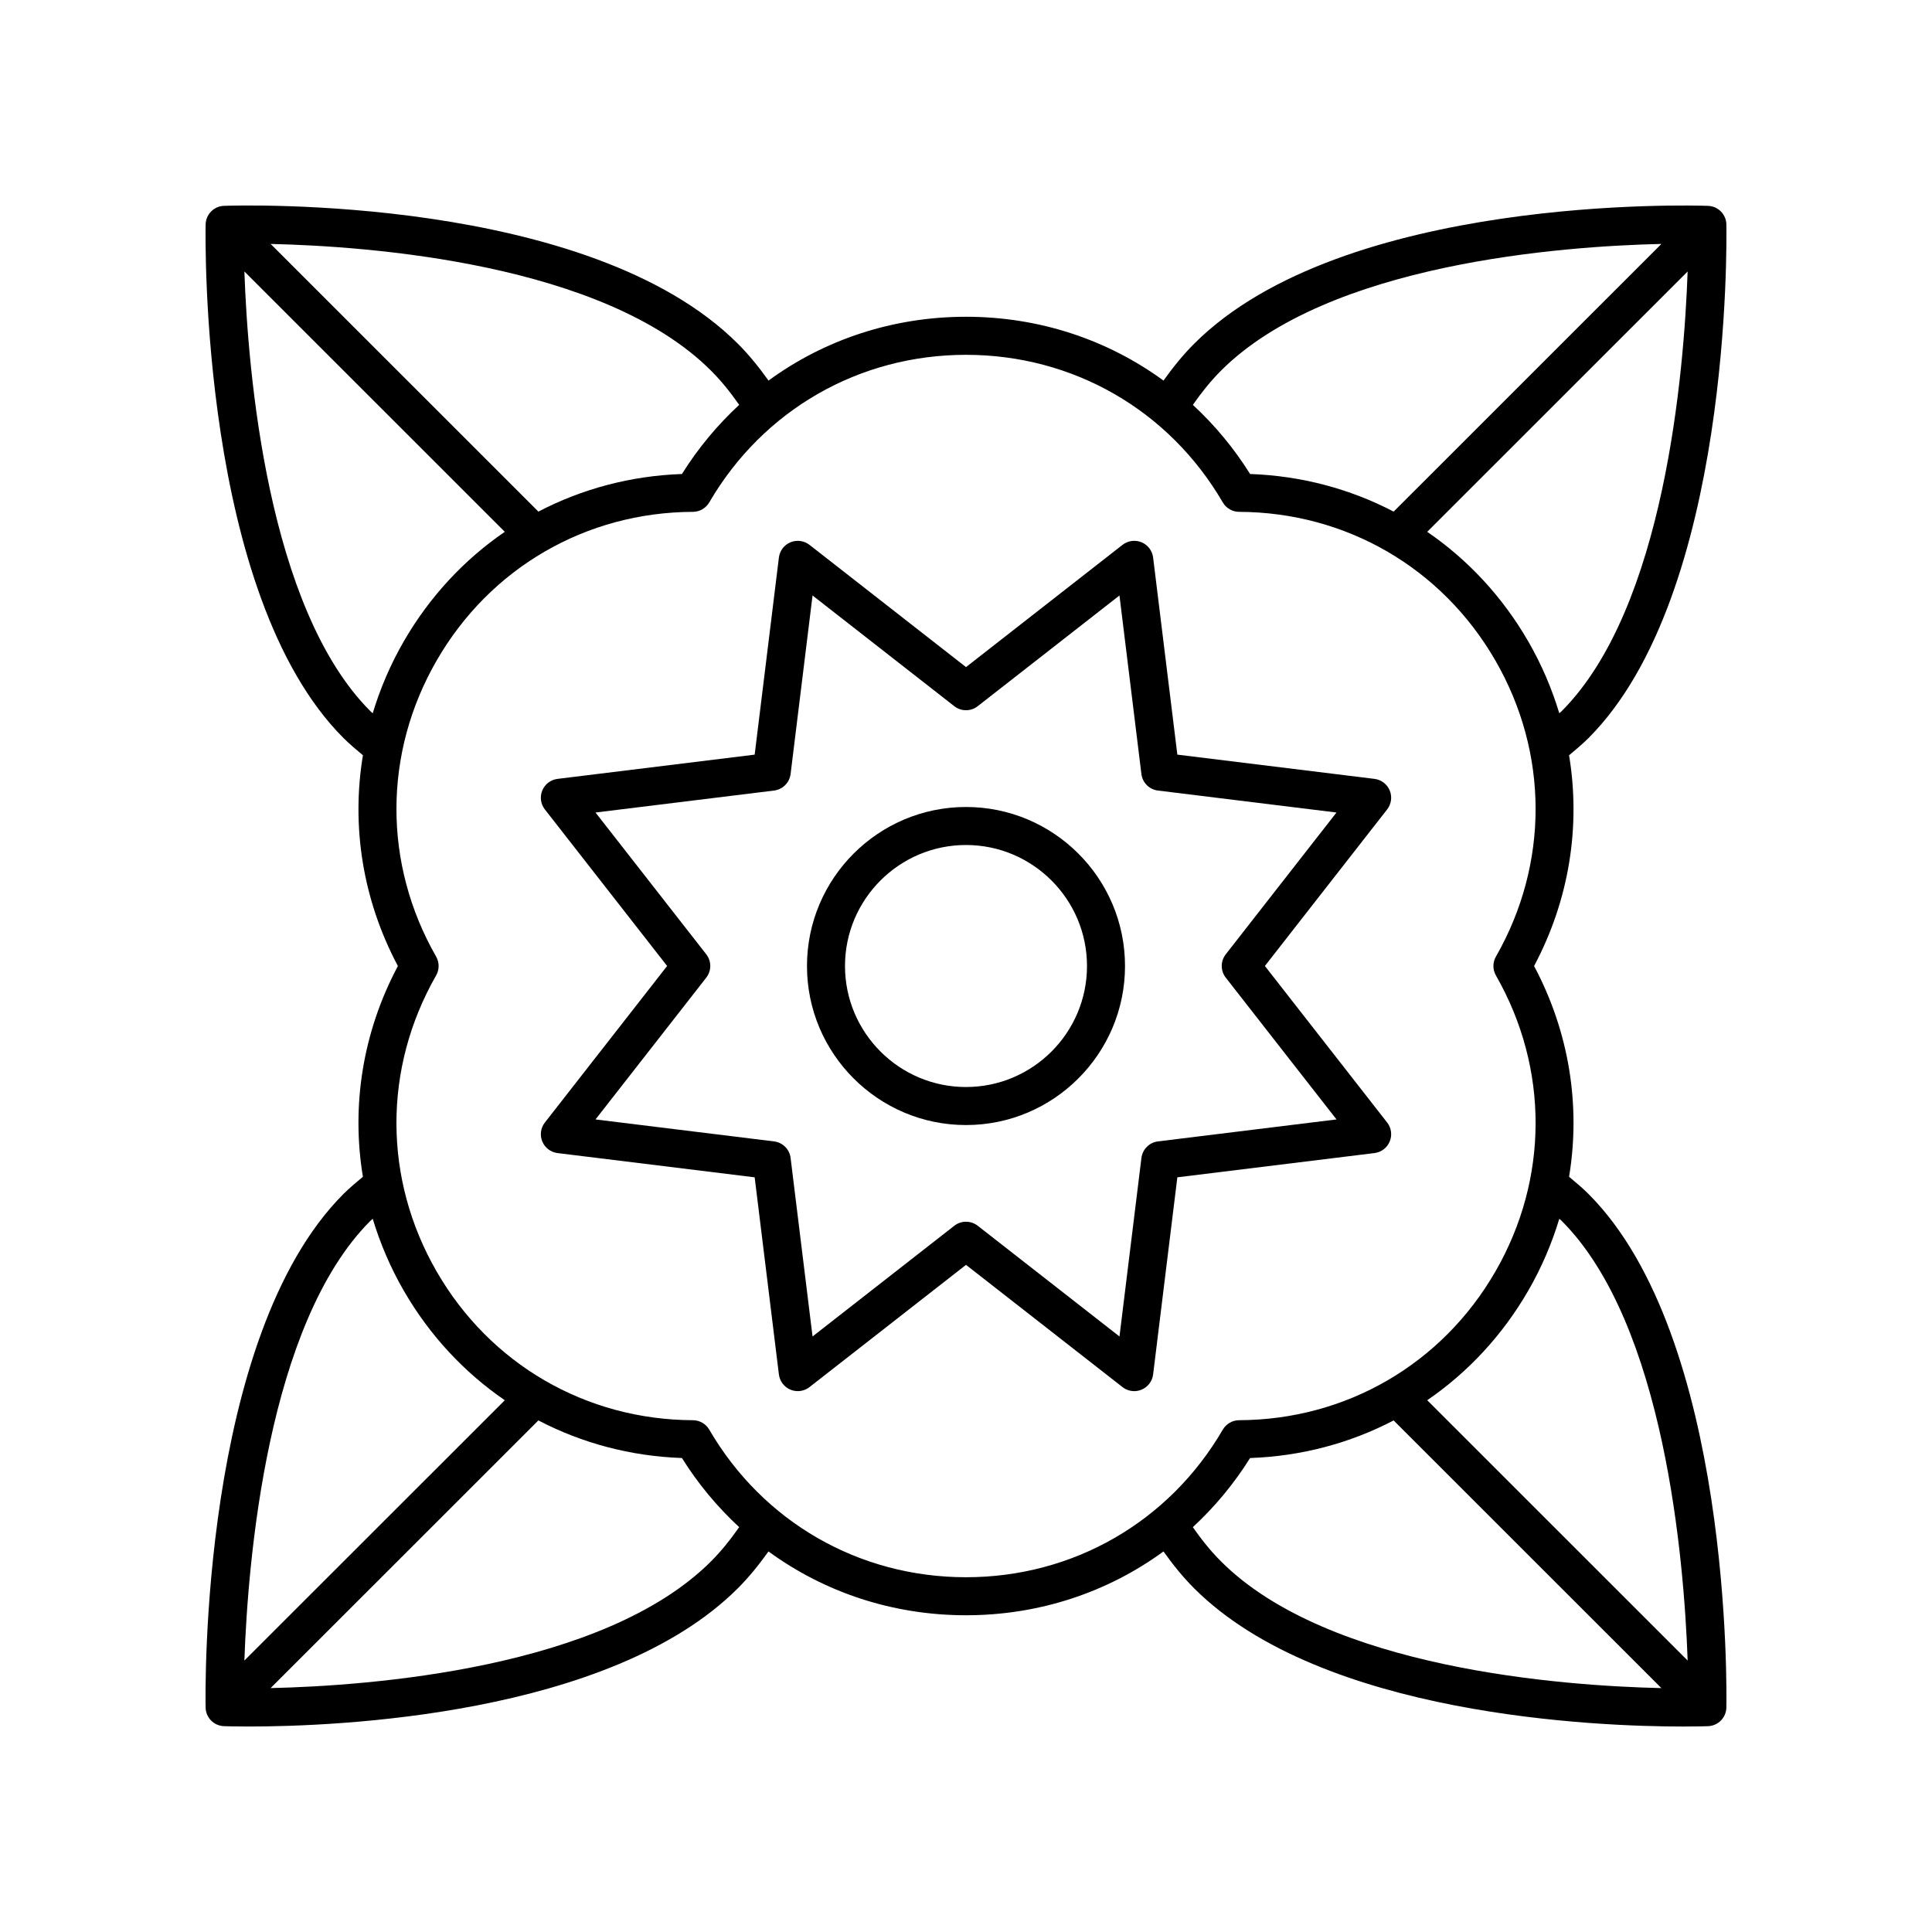
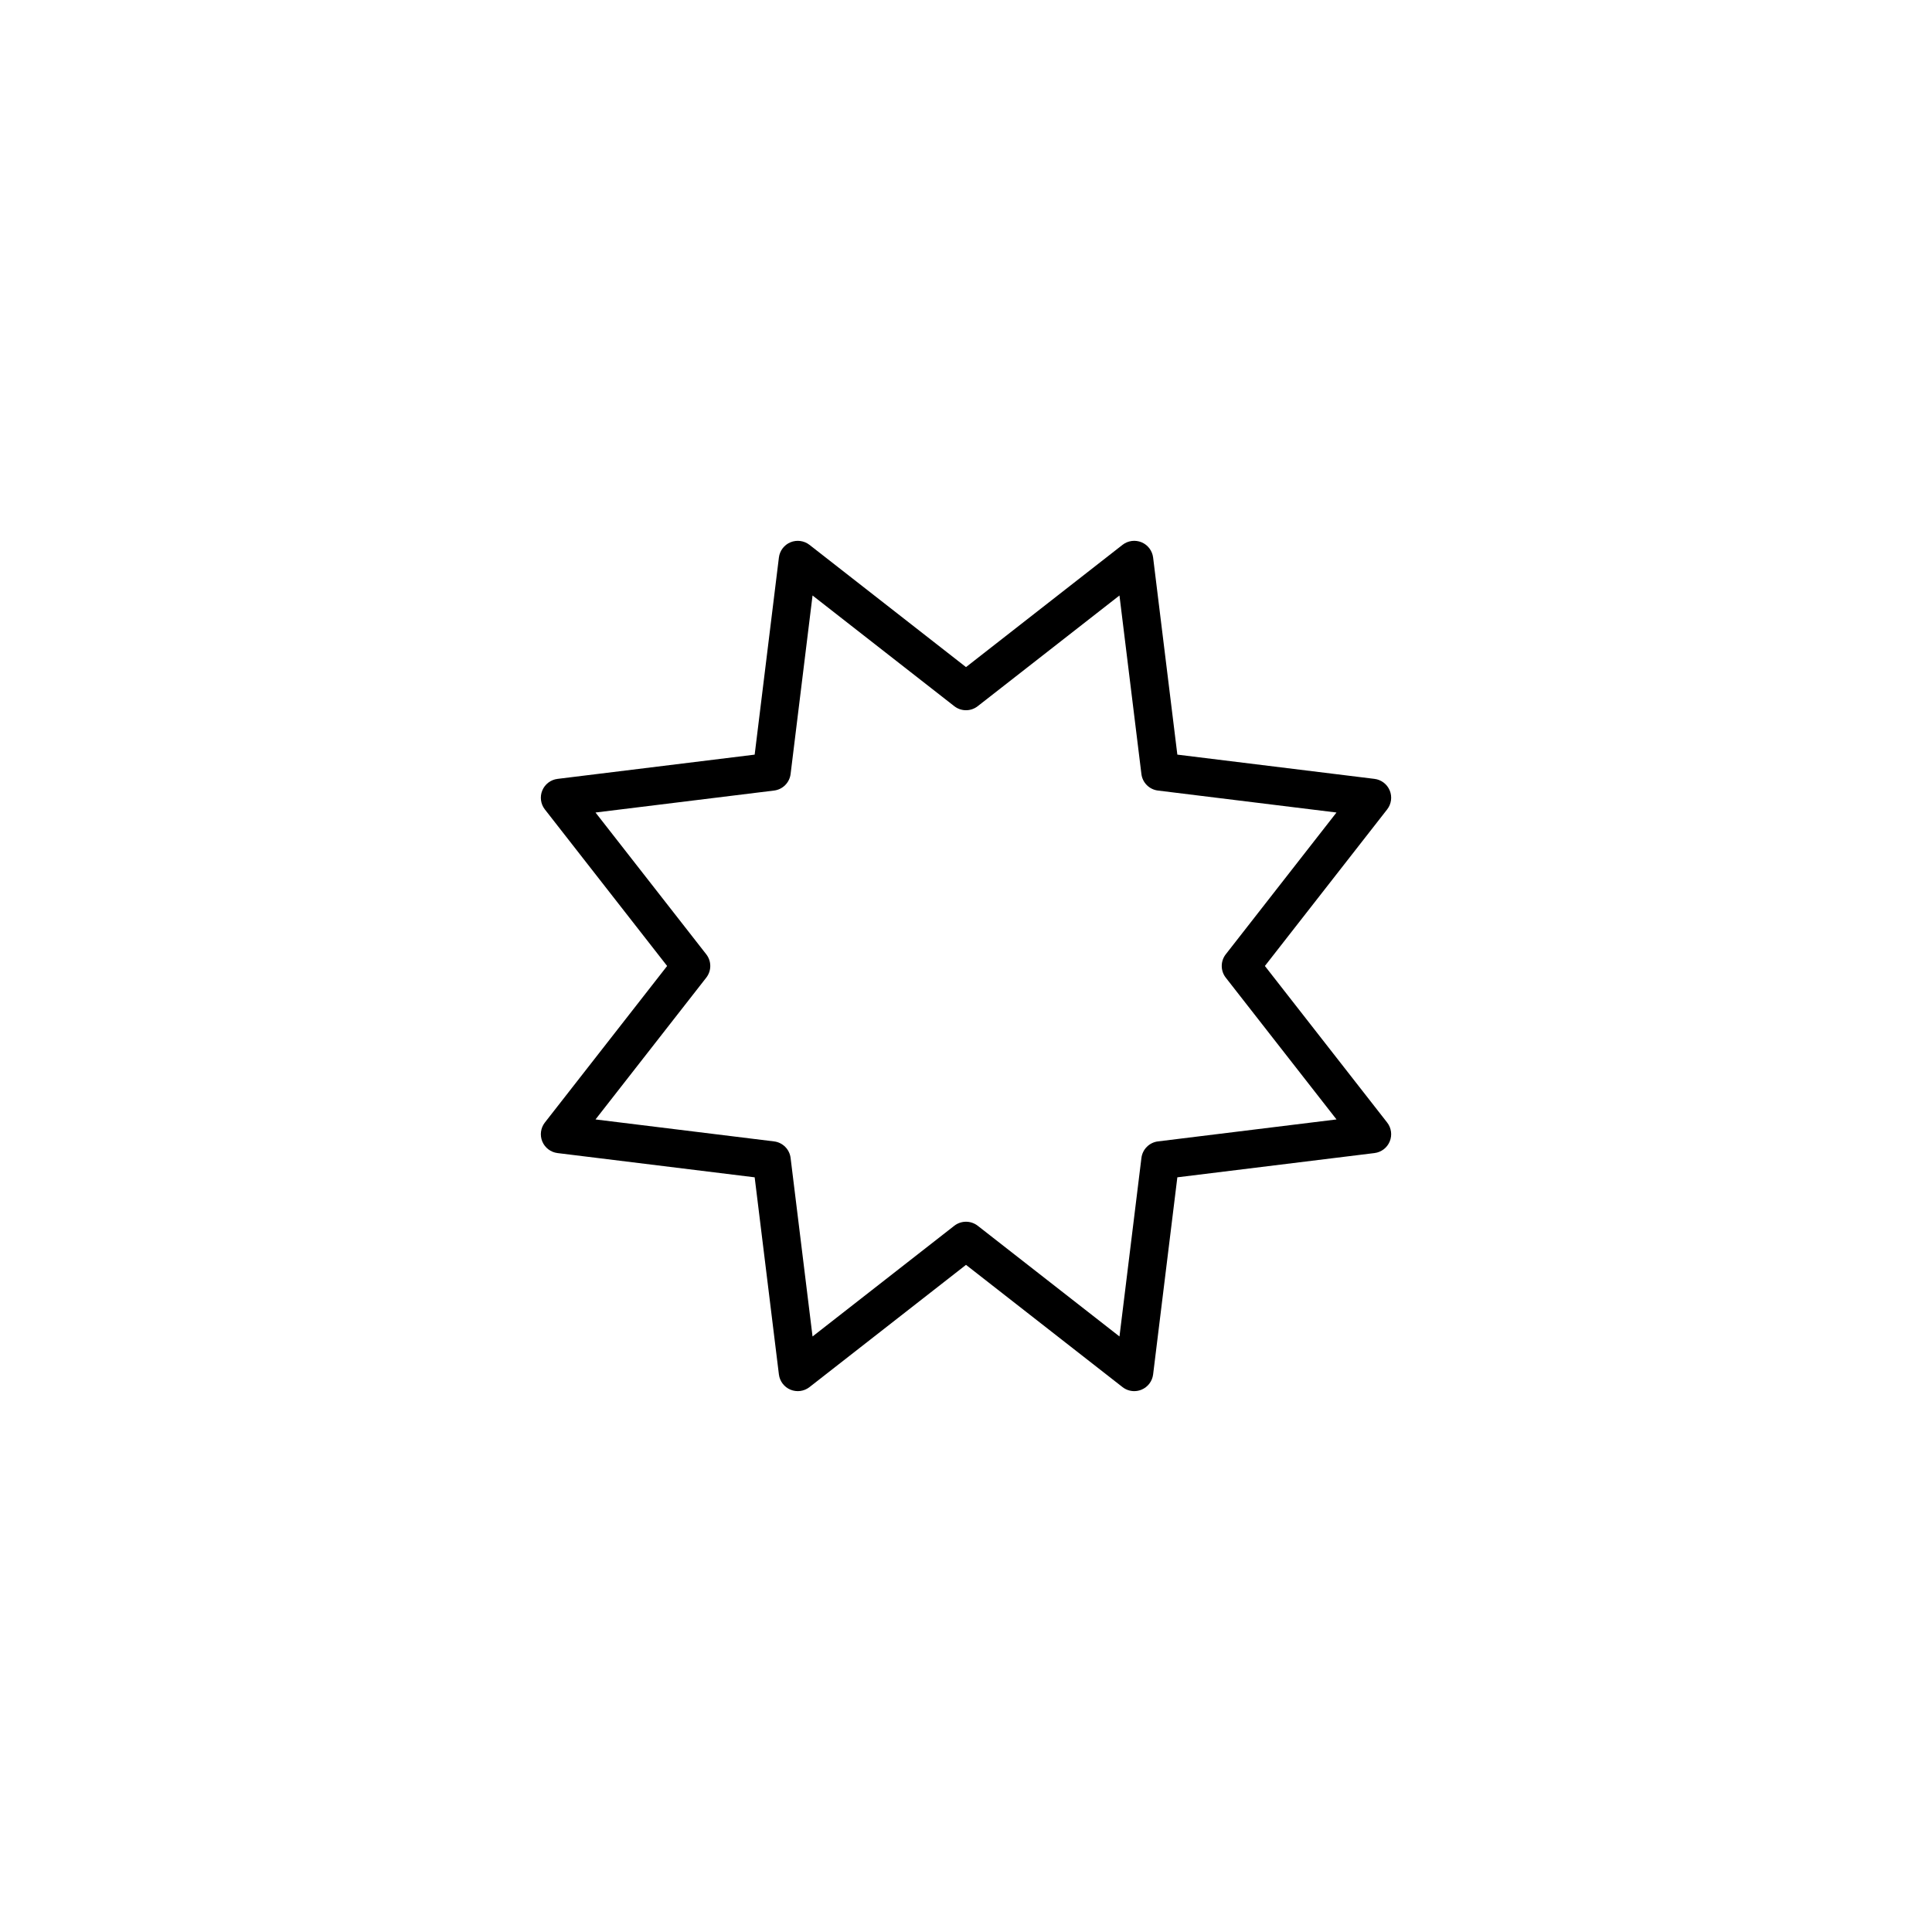
<svg xmlns="http://www.w3.org/2000/svg" fill="#000000" width="800px" height="800px" version="1.1" viewBox="144 144 512 512">
  <g>
-     <path d="m601.51 203.49c-0.051-2.672-2.184-4.84-4.859-4.934-3.914-0.129-96.672-2.973-136.2 36.547-3.008 3.008-5.656 6.32-8.113 9.758-14.875-10.879-33.008-16.914-52.336-16.914-19.332 0-37.461 6.035-52.336 16.91-2.457-3.438-5.106-6.75-8.113-9.758-39.527-39.523-132.29-36.688-136.2-36.547-2.676 0.094-4.809 2.262-4.859 4.934-0.078 3.988-1.434 98.133 36.551 136.12 1.605 1.605 3.379 3.07 5.133 4.543-3.121 18.836-0.059 38.324 9.266 55.855-9.324 17.531-12.387 37.02-9.27 55.848-1.754 1.473-3.523 2.938-5.133 4.543-37.984 37.984-36.629 132.13-36.551 136.12 0.051 2.672 2.184 4.84 4.859 4.934 0.555 0.02 2.891 0.094 6.606 0.094 22.52 0 95.664-2.715 129.59-36.641 3.008-3.008 5.656-6.32 8.113-9.758 14.875 10.879 33.008 16.914 52.34 16.914s37.461-6.035 52.336-16.91c2.457 3.438 5.106 6.75 8.113 9.758 33.93 33.93 107.08 36.641 129.59 36.641 3.711 0 6.051-0.074 6.606-0.094 2.676-0.094 4.809-2.262 4.859-4.934 0.078-3.988 1.434-98.133-36.551-136.12-1.605-1.605-3.379-3.07-5.133-4.543 3.117-18.832 0.055-38.324-9.27-55.852 9.324-17.531 12.387-37.02 9.27-55.848 1.754-1.473 3.523-2.938 5.133-4.543 37.984-37.988 36.625-132.13 36.551-136.12zm-133.93 38.734c28.477-28.473 90.543-32.984 116.71-33.582l-70.961 70.941c-11.535-6.023-24.457-9.492-38.043-9.969-4.297-6.879-9.418-13-15.168-18.32 2.238-3.207 4.68-6.285 7.465-9.07zm-127.69 9.07c-5.75 5.32-10.871 11.441-15.168 18.32-13.586 0.477-26.508 3.945-38.043 9.969l-70.961-70.938c26.168 0.598 88.234 5.109 116.71 33.582 2.785 2.781 5.227 5.859 7.465 9.066zm-97.723 81.188c-27.309-27.312-32.465-89.988-33.406-116.54l69.016 68.992c-10.758 7.367-19.934 17.188-26.781 29.047-3.531 6.117-6.246 12.508-8.223 19.043-0.191-0.188-0.414-0.348-0.605-0.539zm0 135.04c0.191-0.191 0.414-0.348 0.605-0.535 1.977 6.531 4.691 12.922 8.223 19.043 6.848 11.859 16.023 21.68 26.781 29.047l-69.016 68.988c0.941-26.555 6.098-89.23 33.406-116.54zm90.258 90.258c-28.477 28.473-90.543 32.984-116.71 33.582l70.961-70.938c11.535 6.023 24.457 9.492 38.043 9.965 4.297 6.879 9.418 13 15.168 18.32-2.238 3.207-4.68 6.285-7.465 9.07zm127.69-9.066c5.75-5.32 10.871-11.441 15.168-18.32 13.586-0.477 26.508-3.945 38.043-9.965l70.965 70.938c-26.168-0.598-88.234-5.109-116.71-33.582-2.789-2.789-5.231-5.867-7.469-9.07zm97.723-81.191c27.309 27.312 32.465 89.988 33.406 116.54l-69.016-68.988c10.758-7.367 19.934-17.188 26.781-29.047 3.531-6.117 6.246-12.508 8.223-19.043 0.191 0.188 0.414 0.344 0.605 0.535zm-17.402-70.016c-0.887 1.551-0.887 3.449 0 5 14.074 24.602 14.016 53.941-0.156 78.484-14.168 24.547-39.551 39.266-67.891 39.379-1.785 0.004-3.434 0.961-4.336 2.5-14.27 24.488-39.707 39.113-68.047 39.113s-53.781-14.621-68.047-39.113c-0.898-1.539-2.547-2.496-4.336-2.5-28.34-0.113-53.723-14.832-67.891-39.379-14.172-24.543-14.23-53.883-0.156-78.484 0.887-1.551 0.887-3.449 0-5-14.074-24.602-14.016-53.941 0.156-78.484 14.168-24.547 39.551-39.266 67.891-39.379 1.785-0.004 3.434-0.961 4.336-2.5 14.266-24.492 39.703-39.113 68.047-39.113 28.34 0 53.781 14.621 68.047 39.113 0.898 1.539 2.547 2.496 4.336 2.5 28.34 0.113 53.723 14.832 67.891 39.379 14.172 24.539 14.227 53.883 0.156 78.484zm8.57-83.523c-6.848-11.859-16.023-21.68-26.781-29.047l69.016-68.992c-0.941 26.555-6.094 89.23-33.406 116.54-0.191 0.191-0.414 0.348-0.605 0.535-1.977-6.527-4.688-12.922-8.223-19.039z" />
-     <path d="m400 357.86c-23.238 0-42.141 18.906-42.141 42.145-0.004 23.234 18.902 42.145 42.141 42.145 23.234 0 42.141-18.91 42.141-42.145 0-23.238-18.906-42.145-42.141-42.145zm0 74.211c-17.684 0-32.066-14.387-32.066-32.07 0-17.68 14.383-32.066 32.066-32.066 17.68 0 32.066 14.387 32.066 32.07 0 17.68-14.387 32.066-32.066 32.066z" />
    <path d="m512.29 353.48c-0.695-1.676-2.238-2.848-4.039-3.07l-52.242-6.426-6.422-52.242c-0.223-1.801-1.398-3.344-3.074-4.039-1.676-0.684-3.598-0.434-5.031 0.684l-41.48 32.402-41.48-32.398c-1.434-1.117-3.356-1.367-5.031-0.684-1.676 0.695-2.852 2.238-3.074 4.039l-6.422 52.242-52.242 6.426c-1.801 0.223-3.344 1.391-4.039 3.07-0.695 1.676-0.434 3.602 0.684 5.027l32.398 41.484-32.398 41.484c-1.117 1.426-1.379 3.352-0.684 5.027 0.695 1.676 2.238 2.848 4.039 3.07l52.242 6.426 6.422 52.242c0.223 1.801 1.398 3.344 3.074 4.039 1.676 0.688 3.598 0.438 5.031-0.684l41.48-32.398 41.48 32.398c0.902 0.703 1.996 1.066 3.102 1.066 0.652 0 1.305-0.129 1.93-0.383 1.676-0.695 2.852-2.238 3.074-4.039l6.422-52.242 52.242-6.426c1.801-0.223 3.344-1.391 4.039-3.07 0.695-1.676 0.434-3.602-0.684-5.027l-32.398-41.484 32.398-41.484c1.117-1.43 1.379-3.352 0.684-5.031zm-43.445 43.414c-1.426 1.82-1.426 4.379 0 6.199l29.344 37.57-47.312 5.82c-2.297 0.281-4.102 2.09-4.387 4.383l-5.816 47.312-37.566-29.34c-0.918-0.711-2.012-1.066-3.106-1.066s-2.188 0.355-3.102 1.066l-37.566 29.34-5.816-47.312c-0.281-2.293-2.09-4.102-4.387-4.383l-47.312-5.82 29.344-37.57c1.426-1.82 1.426-4.379 0-6.199l-29.344-37.57 47.312-5.82c2.297-0.281 4.102-2.09 4.387-4.383l5.816-47.312 37.566 29.34c1.824 1.426 4.379 1.426 6.203 0l37.566-29.34 5.816 47.312c0.281 2.293 2.09 4.102 4.387 4.383l47.312 5.82z" />
  </g>
</svg>